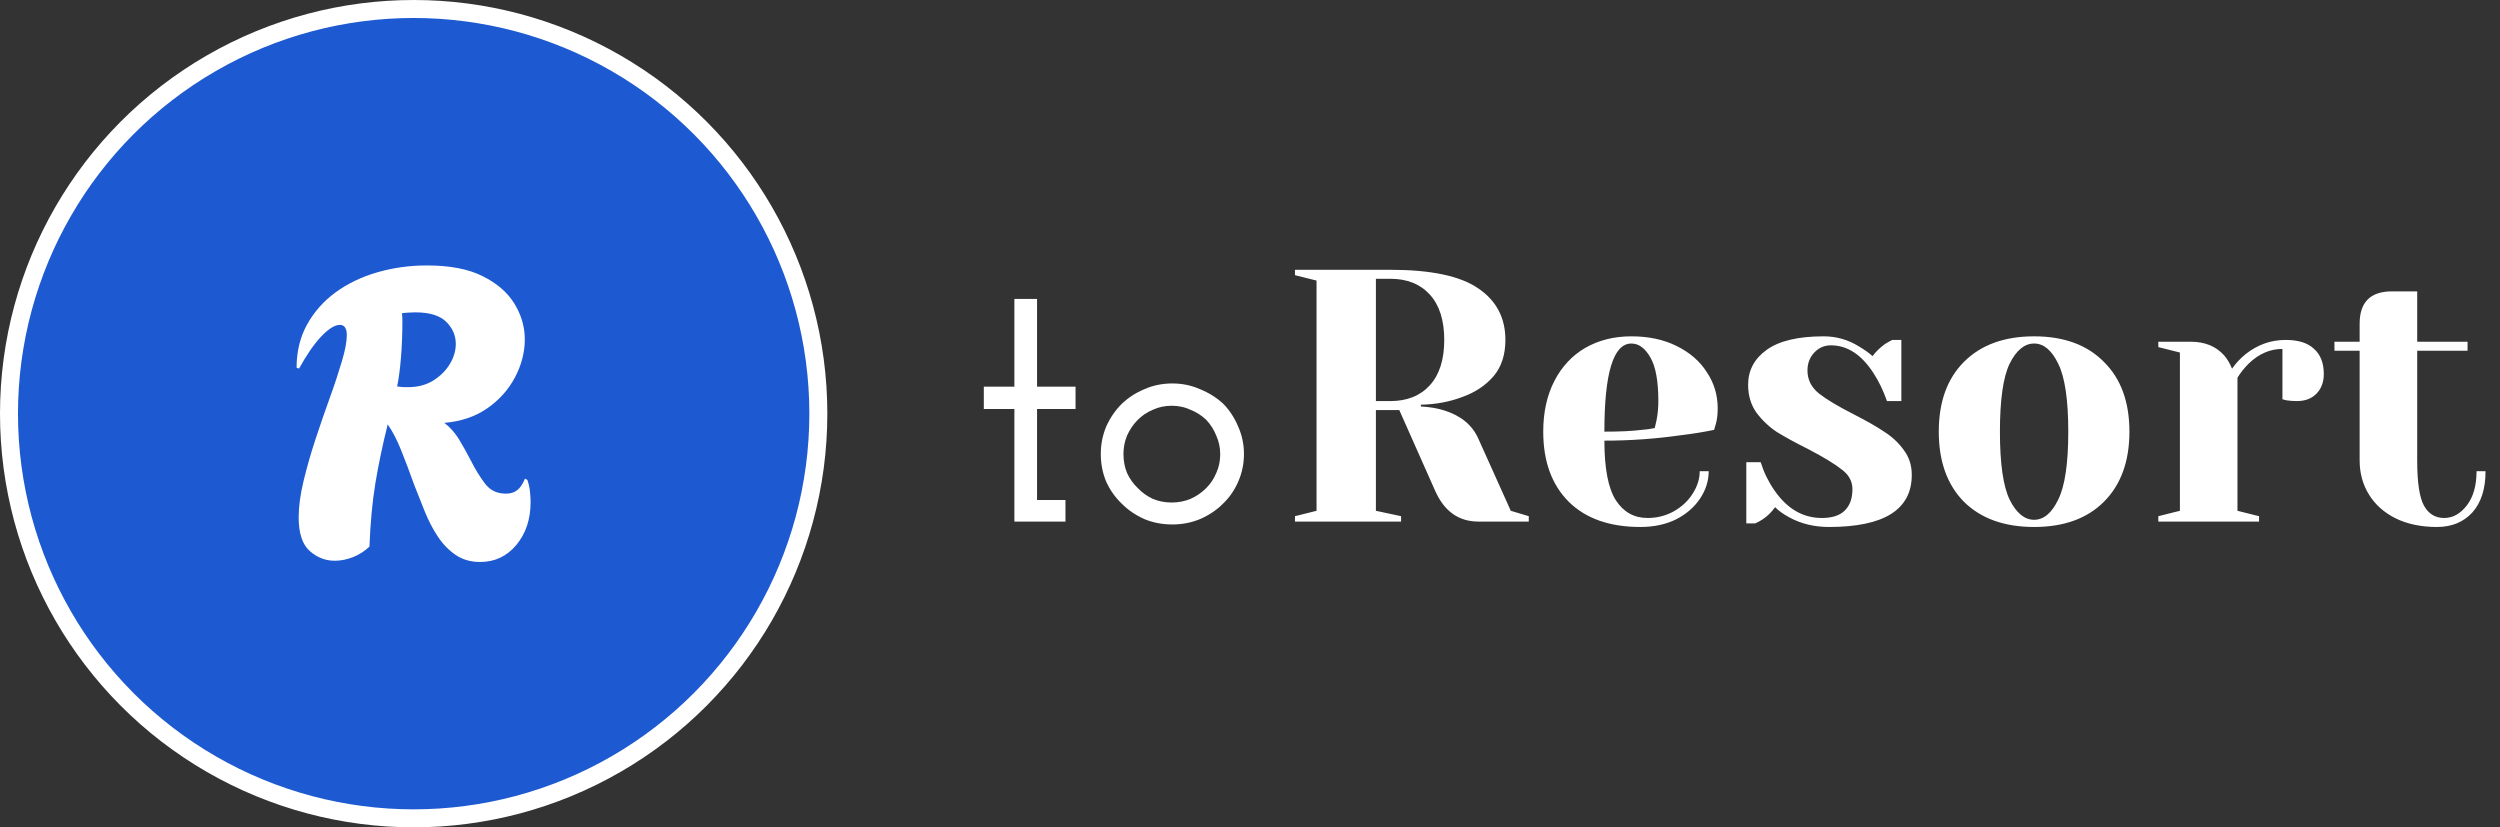
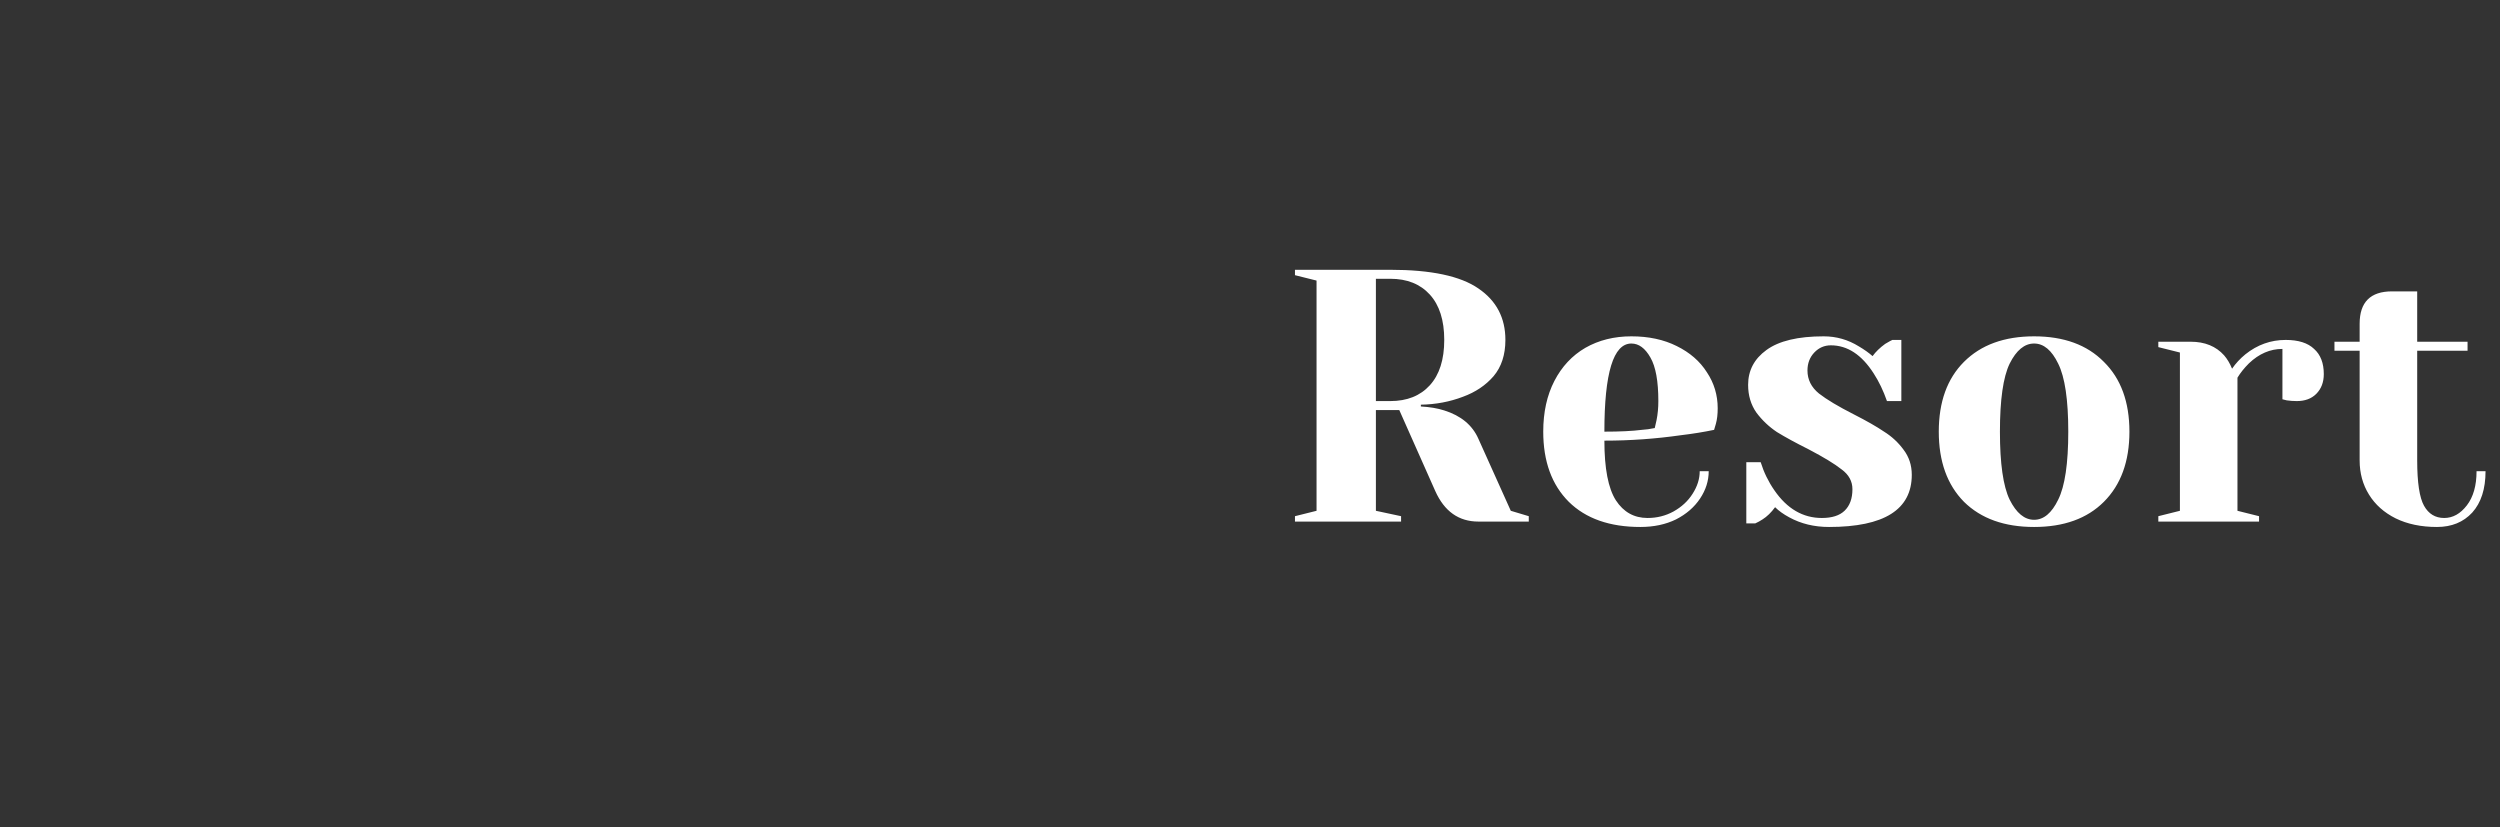
<svg xmlns="http://www.w3.org/2000/svg" width="139" height="46" viewBox="0 0 139 46" fill="none">
  <rect x="0" y="0" width="139" height="46" fill="#333333" stroke="none" />
  <g clip-path="url(#clip0_1049_1312)">
-     <circle cx="23" cy="23" r="22.5" fill="#1D5AD1" stroke="white" />
-     <path d="M26.691 31.246C26.167 31.246 25.711 31.113 25.329 30.85C24.947 30.588 24.616 30.249 24.341 29.828C24.061 29.407 23.825 28.947 23.619 28.444C23.417 27.941 23.223 27.46 23.043 26.992C22.772 26.24 22.527 25.587 22.3 25.024C22.076 24.461 21.827 23.984 21.556 23.597C21.273 24.736 21.041 25.832 20.869 26.88C20.697 27.928 20.59 29.102 20.542 30.391C20.271 30.644 19.971 30.842 19.631 30.975C19.292 31.108 18.952 31.177 18.609 31.177C18.084 31.177 17.62 30.992 17.212 30.627C16.808 30.262 16.606 29.639 16.606 28.771C16.606 28.169 16.697 27.494 16.877 26.747C17.057 25.999 17.277 25.226 17.539 24.431C17.801 23.636 18.067 22.863 18.338 22.115C18.609 21.367 18.832 20.688 19.012 20.078C19.193 19.472 19.283 18.987 19.283 18.626C19.283 18.265 19.154 18.063 18.901 18.063C18.617 18.063 18.269 18.278 17.865 18.703C17.461 19.128 17.049 19.726 16.628 20.491L16.49 20.448C16.49 19.55 16.684 18.746 17.075 18.041C17.466 17.337 17.994 16.739 18.66 16.254C19.326 15.768 20.1 15.395 20.976 15.141C21.857 14.887 22.772 14.759 23.735 14.759C25.011 14.759 26.042 14.956 26.837 15.356C27.632 15.751 28.221 16.262 28.603 16.886C28.985 17.509 29.179 18.17 29.179 18.875C29.179 19.58 28.994 20.302 28.629 20.989C28.259 21.681 27.744 22.252 27.078 22.712C26.412 23.168 25.621 23.434 24.706 23.511C25.02 23.752 25.29 24.053 25.518 24.422C25.741 24.792 25.973 25.204 26.214 25.673C26.425 26.094 26.669 26.493 26.957 26.876C27.241 27.258 27.632 27.447 28.126 27.447C28.38 27.447 28.59 27.383 28.758 27.254C28.921 27.125 29.063 26.915 29.188 26.614L29.321 26.682C29.398 26.906 29.445 27.125 29.467 27.336C29.488 27.546 29.501 27.739 29.501 27.92C29.501 28.865 29.239 29.656 28.715 30.292C28.191 30.924 27.516 31.246 26.691 31.246ZM22.686 21.526C23.228 21.526 23.696 21.402 24.091 21.157C24.487 20.907 24.796 20.602 25.015 20.233C25.234 19.868 25.342 19.494 25.342 19.12C25.342 18.656 25.166 18.248 24.813 17.895C24.461 17.543 23.885 17.367 23.09 17.367C22.97 17.367 22.845 17.371 22.721 17.38C22.592 17.388 22.471 17.397 22.351 17.414C22.364 17.517 22.373 17.668 22.373 17.865C22.373 18.557 22.347 19.223 22.295 19.868C22.244 20.512 22.171 21.053 22.081 21.488C22.184 21.505 22.287 21.513 22.386 21.522C22.48 21.522 22.579 21.526 22.686 21.526Z" fill="white" />
-   </g>
+     </g>
  <path d="M72 28.7L73.2 28.4V15.6L72 15.3V15H77.3C79.567 15 81.2 15.347 82.2 16.04C83.2 16.72 83.7 17.673 83.7 18.9C83.7 19.727 83.48 20.4 83.04 20.92C82.6 21.427 82.033 21.807 81.34 22.06C80.607 22.34 79.827 22.487 79 22.5V22.6C79.493 22.627 79.927 22.7 80.3 22.82C81.233 23.113 81.867 23.64 82.2 24.4L84 28.4L85 28.7V29H82.2C81.107 29 80.307 28.433 79.8 27.3L77.8 22.8H76.5V28.4L77.9 28.7V29H72V28.7ZM77.3 22.3C78.233 22.3 78.967 22.007 79.5 21.42C80.033 20.833 80.3 19.993 80.3 18.9C80.3 17.807 80.033 16.967 79.5 16.38C78.967 15.793 78.233 15.5 77.3 15.5H76.5V22.3H77.3ZM91.204 29.3C89.497 29.3 88.171 28.833 87.224 27.9C86.277 26.953 85.804 25.653 85.804 24C85.804 22.92 86.011 21.98 86.424 21.18C86.837 20.38 87.411 19.767 88.144 19.34C88.891 18.913 89.744 18.7 90.704 18.7C91.664 18.7 92.504 18.88 93.224 19.24C93.957 19.6 94.517 20.087 94.904 20.7C95.304 21.3 95.504 21.967 95.504 22.7C95.504 23.033 95.471 23.32 95.404 23.56L95.304 23.9C94.731 24.02 94.111 24.12 93.444 24.2C92.044 24.4 90.631 24.5 89.204 24.5C89.204 26.047 89.417 27.153 89.844 27.82C90.271 28.473 90.857 28.8 91.604 28.8C92.124 28.8 92.604 28.68 93.044 28.44C93.497 28.187 93.851 27.86 94.104 27.46C94.371 27.047 94.504 26.627 94.504 26.2H95.004C95.004 26.733 94.844 27.24 94.524 27.72C94.204 28.2 93.757 28.587 93.184 28.88C92.611 29.16 91.951 29.3 91.204 29.3ZM89.204 24C90.057 24 90.751 23.967 91.284 23.9C91.511 23.887 91.751 23.853 92.004 23.8C92.017 23.733 92.051 23.587 92.104 23.36C92.171 23.027 92.204 22.673 92.204 22.3C92.204 21.193 92.057 20.387 91.764 19.88C91.471 19.36 91.117 19.1 90.704 19.1C89.704 19.1 89.204 20.733 89.204 24ZM101.695 29.3C100.869 29.3 100.129 29.12 99.475 28.76C99.155 28.587 98.895 28.4 98.695 28.2C98.482 28.493 98.249 28.72 97.995 28.88C97.875 28.96 97.742 29.033 97.595 29.1H97.095V25.7H97.895C98.069 26.26 98.322 26.78 98.655 27.26C99.362 28.287 100.242 28.8 101.295 28.8C101.855 28.8 102.275 28.667 102.555 28.4C102.849 28.12 102.995 27.72 102.995 27.2C102.995 26.76 102.795 26.393 102.395 26.1C102.009 25.793 101.395 25.42 100.555 24.98C99.835 24.62 99.249 24.3 98.795 24.02C98.355 23.727 97.975 23.367 97.655 22.94C97.349 22.5 97.195 21.987 97.195 21.4C97.195 20.6 97.535 19.953 98.215 19.46C98.909 18.953 99.969 18.7 101.395 18.7C102.102 18.7 102.755 18.887 103.355 19.26C103.649 19.433 103.902 19.613 104.115 19.8C104.289 19.56 104.522 19.333 104.815 19.12C105.042 18.987 105.175 18.913 105.215 18.9H105.715V22.3H104.915C104.715 21.727 104.469 21.213 104.175 20.76C103.509 19.72 102.715 19.2 101.795 19.2C101.435 19.2 101.129 19.333 100.875 19.6C100.622 19.867 100.495 20.2 100.495 20.6C100.495 21.107 100.709 21.533 101.135 21.88C101.562 22.213 102.209 22.6 103.075 23.04C103.782 23.4 104.342 23.72 104.755 24C105.182 24.267 105.542 24.6 105.835 25C106.142 25.4 106.295 25.867 106.295 26.4C106.295 28.333 104.762 29.3 101.695 29.3ZM113.096 29.3C111.443 29.3 110.143 28.833 109.196 27.9C108.263 26.953 107.796 25.653 107.796 24C107.796 22.347 108.263 21.053 109.196 20.12C110.143 19.173 111.443 18.7 113.096 18.7C114.749 18.7 116.043 19.173 116.976 20.12C117.923 21.053 118.396 22.347 118.396 24C118.396 25.653 117.923 26.953 116.976 27.9C116.043 28.833 114.749 29.3 113.096 29.3ZM113.096 28.9C113.629 28.9 114.076 28.527 114.436 27.78C114.809 27.033 114.996 25.773 114.996 24C114.996 22.227 114.809 20.967 114.436 20.22C114.076 19.473 113.629 19.1 113.096 19.1C112.563 19.1 112.109 19.473 111.736 20.22C111.376 20.967 111.196 22.227 111.196 24C111.196 25.773 111.376 27.033 111.736 27.78C112.109 28.527 112.563 28.9 113.096 28.9ZM120.003 28.7L121.203 28.4V19.6L120.003 19.3V19H121.803C122.59 19 123.21 19.253 123.663 19.76C123.836 19.96 123.983 20.207 124.103 20.5C124.303 20.207 124.55 19.94 124.843 19.7C125.51 19.167 126.256 18.9 127.083 18.9C127.79 18.9 128.316 19.067 128.663 19.4C129.023 19.72 129.203 20.187 129.203 20.8C129.203 21.253 129.063 21.62 128.783 21.9C128.516 22.167 128.156 22.3 127.703 22.3C127.516 22.3 127.33 22.287 127.143 22.26L126.903 22.2V19.4C126.223 19.4 125.603 19.667 125.043 20.2C124.776 20.467 124.563 20.733 124.403 21V28.4L125.603 28.7V29H120.003V28.7ZM135.496 29.3C134.616 29.3 133.849 29.14 133.196 28.82C132.556 28.5 132.063 28.06 131.716 27.5C131.369 26.94 131.196 26.307 131.196 25.6V19.5H129.796V19H131.196V18C131.196 16.8 131.796 16.2 132.996 16.2H134.396V19H137.196V19.5H134.396V25.6C134.396 26.827 134.523 27.667 134.776 28.12C135.029 28.573 135.403 28.8 135.896 28.8C136.376 28.8 136.796 28.567 137.156 28.1C137.516 27.633 137.696 27 137.696 26.2H138.196C138.196 27.187 137.949 27.953 137.456 28.5C136.963 29.033 136.309 29.3 135.496 29.3Z" fill="white" />
-   <path d="M59.24 29H56.4V22.74H54.7V21.5H56.4V16.62H57.66V21.5H59.8V22.74H57.66V27.8H59.24V29ZM68.004 28C67.644 28.36 67.217 28.647 66.724 28.86C66.244 29.06 65.731 29.16 65.184 29.16C64.624 29.16 64.104 29.06 63.624 28.86C63.144 28.647 62.724 28.36 62.364 28C62.004 27.653 61.717 27.247 61.504 26.78C61.304 26.3 61.204 25.787 61.204 25.24C61.204 24.707 61.304 24.2 61.504 23.72C61.717 23.24 62.004 22.82 62.364 22.46C62.724 22.113 63.144 21.84 63.624 21.64C64.104 21.427 64.624 21.32 65.184 21.32C65.731 21.32 66.244 21.427 66.724 21.64C67.217 21.84 67.651 22.113 68.024 22.46C68.371 22.82 68.644 23.24 68.844 23.72C69.057 24.2 69.164 24.707 69.164 25.24C69.164 25.787 69.057 26.3 68.844 26.78C68.644 27.247 68.364 27.653 68.004 28ZM63.264 27.14C63.504 27.393 63.784 27.593 64.104 27.74C64.424 27.873 64.771 27.94 65.144 27.94C65.517 27.94 65.864 27.873 66.184 27.74C66.517 27.593 66.811 27.393 67.064 27.14C67.304 26.9 67.491 26.62 67.624 26.3C67.771 25.98 67.844 25.633 67.844 25.26C67.844 24.887 67.771 24.54 67.624 24.22C67.491 23.887 67.304 23.593 67.064 23.34C66.811 23.1 66.517 22.913 66.184 22.78C65.864 22.633 65.517 22.56 65.144 22.56C64.771 22.56 64.424 22.633 64.104 22.78C63.784 22.913 63.504 23.1 63.264 23.34C63.011 23.593 62.811 23.887 62.664 24.22C62.531 24.54 62.464 24.88 62.464 25.24C62.464 25.627 62.531 25.98 62.664 26.3C62.811 26.62 63.011 26.9 63.264 27.14Z" fill="white" />
  <defs>
    <clipPath id="clip0_1049_1312">
      <rect width="46" height="46" fill="white" />
    </clipPath>
  </defs>
</svg>